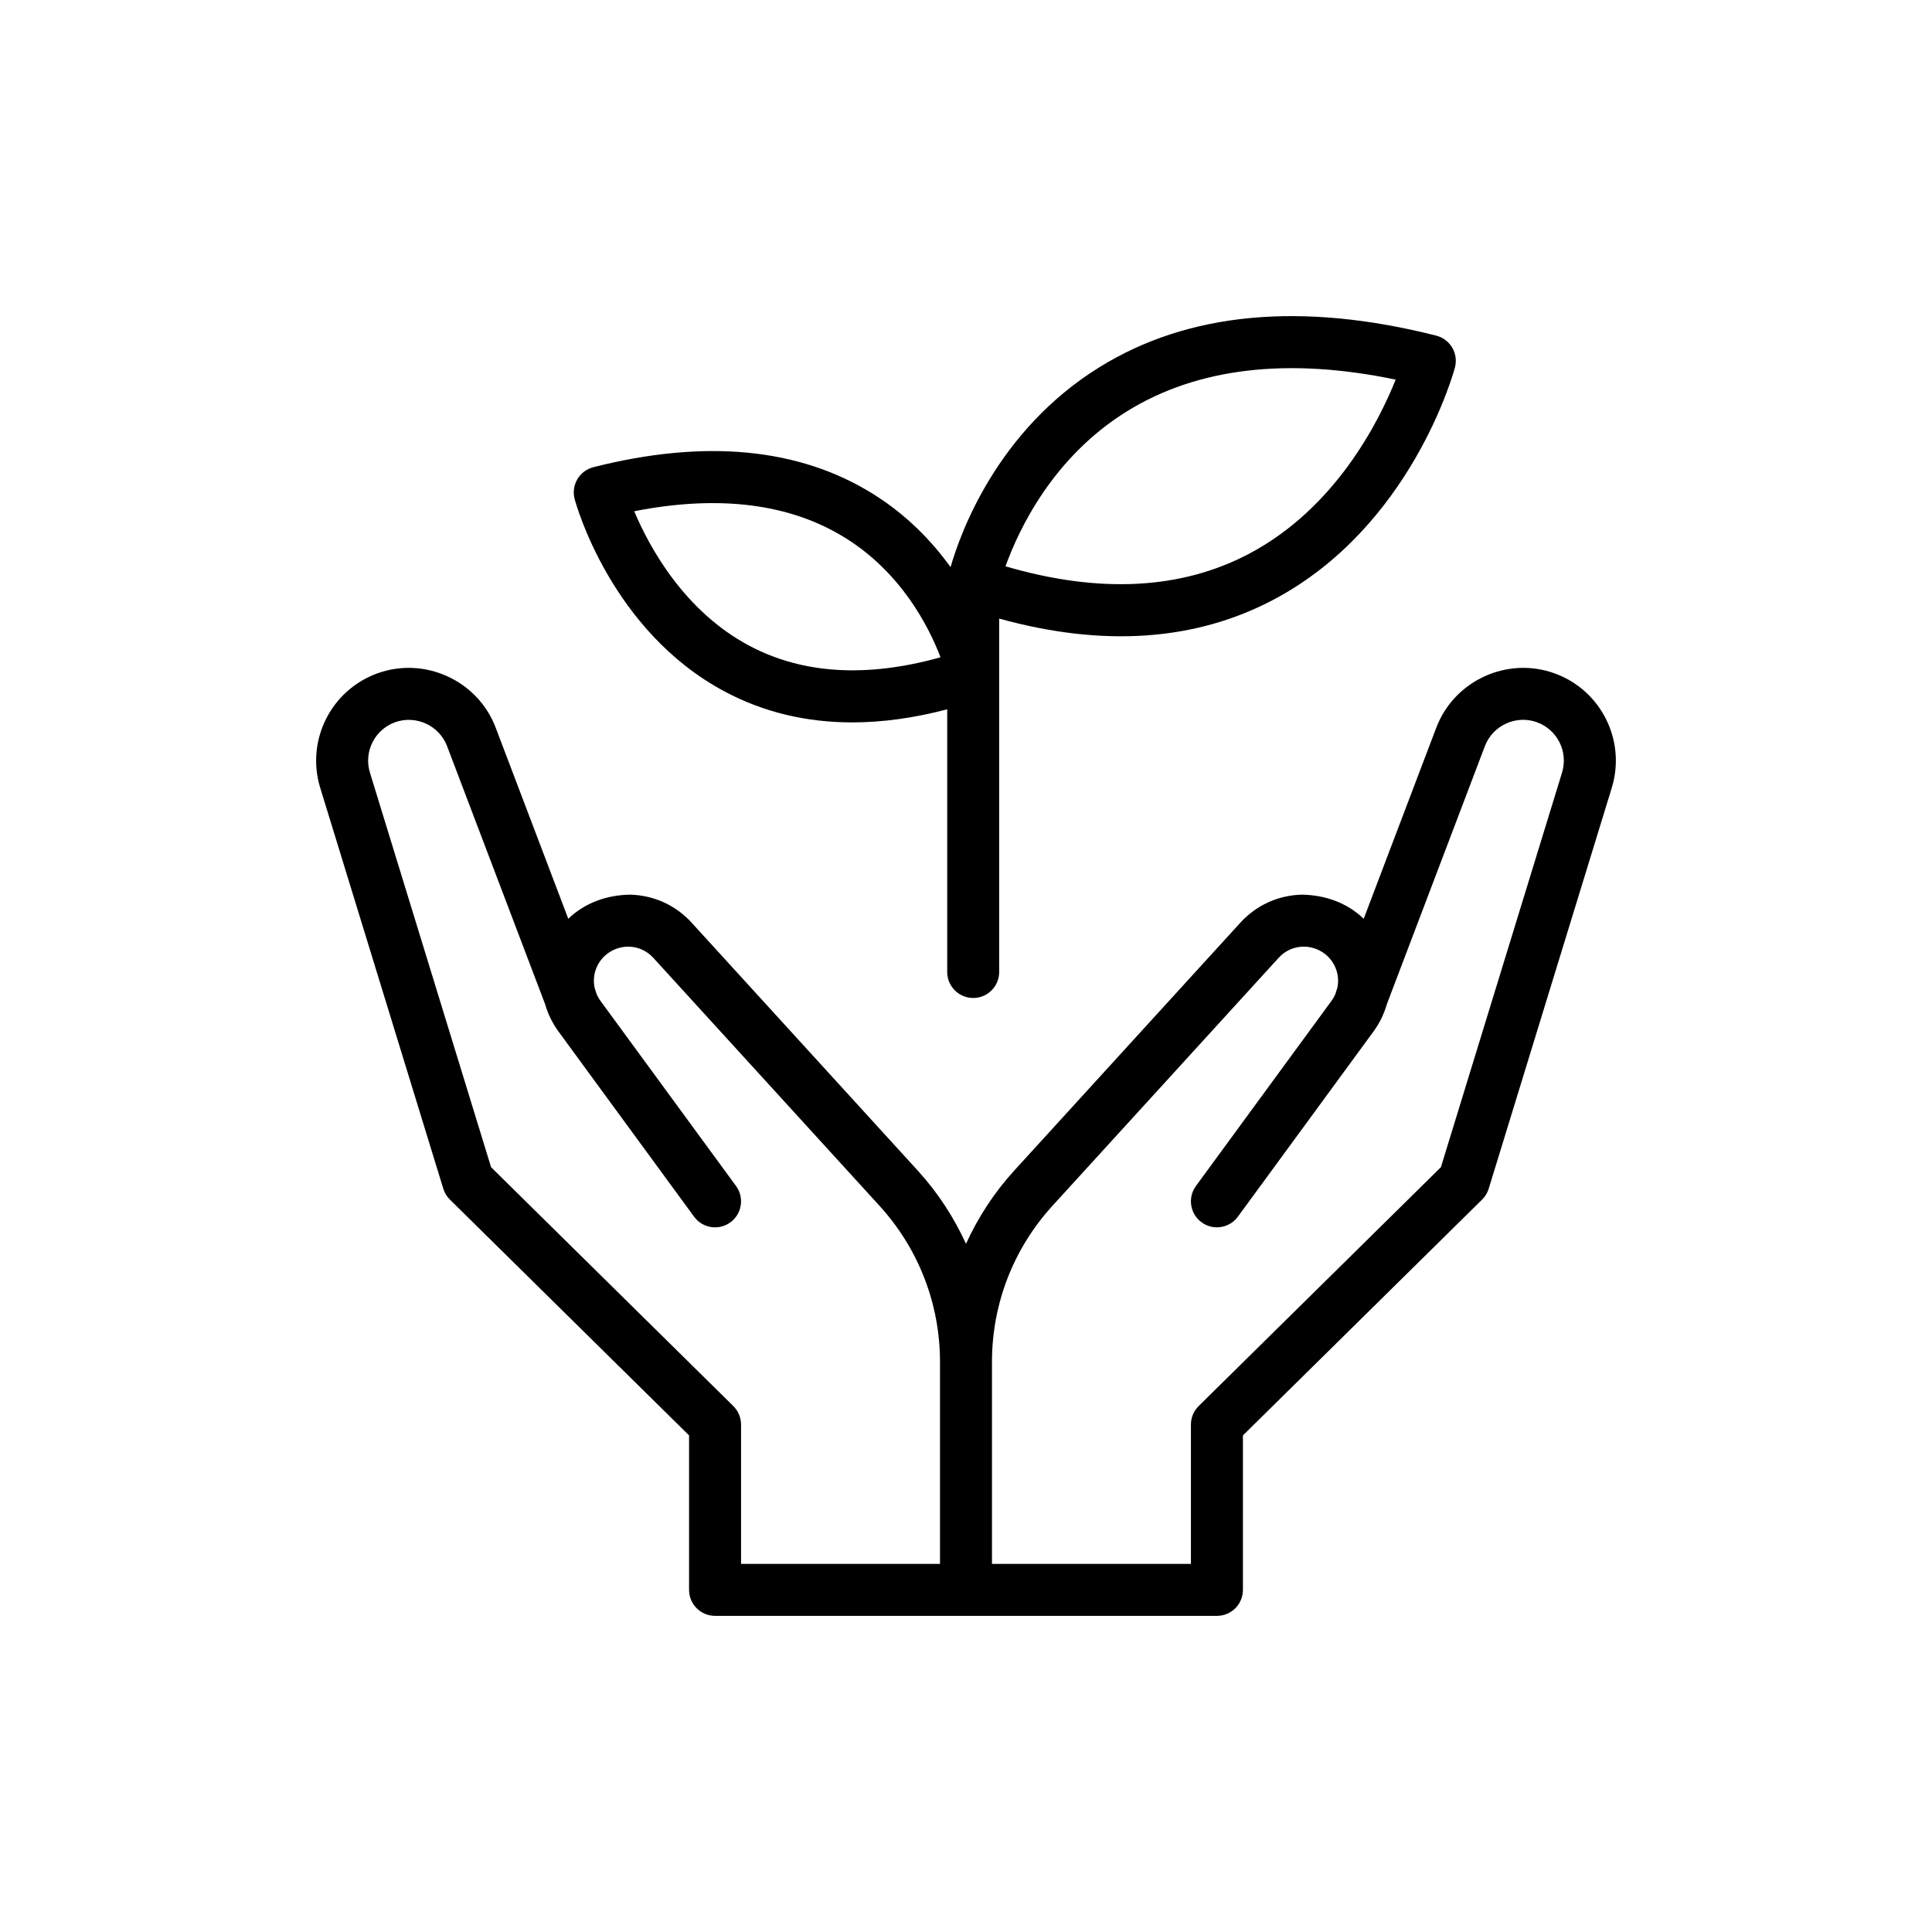
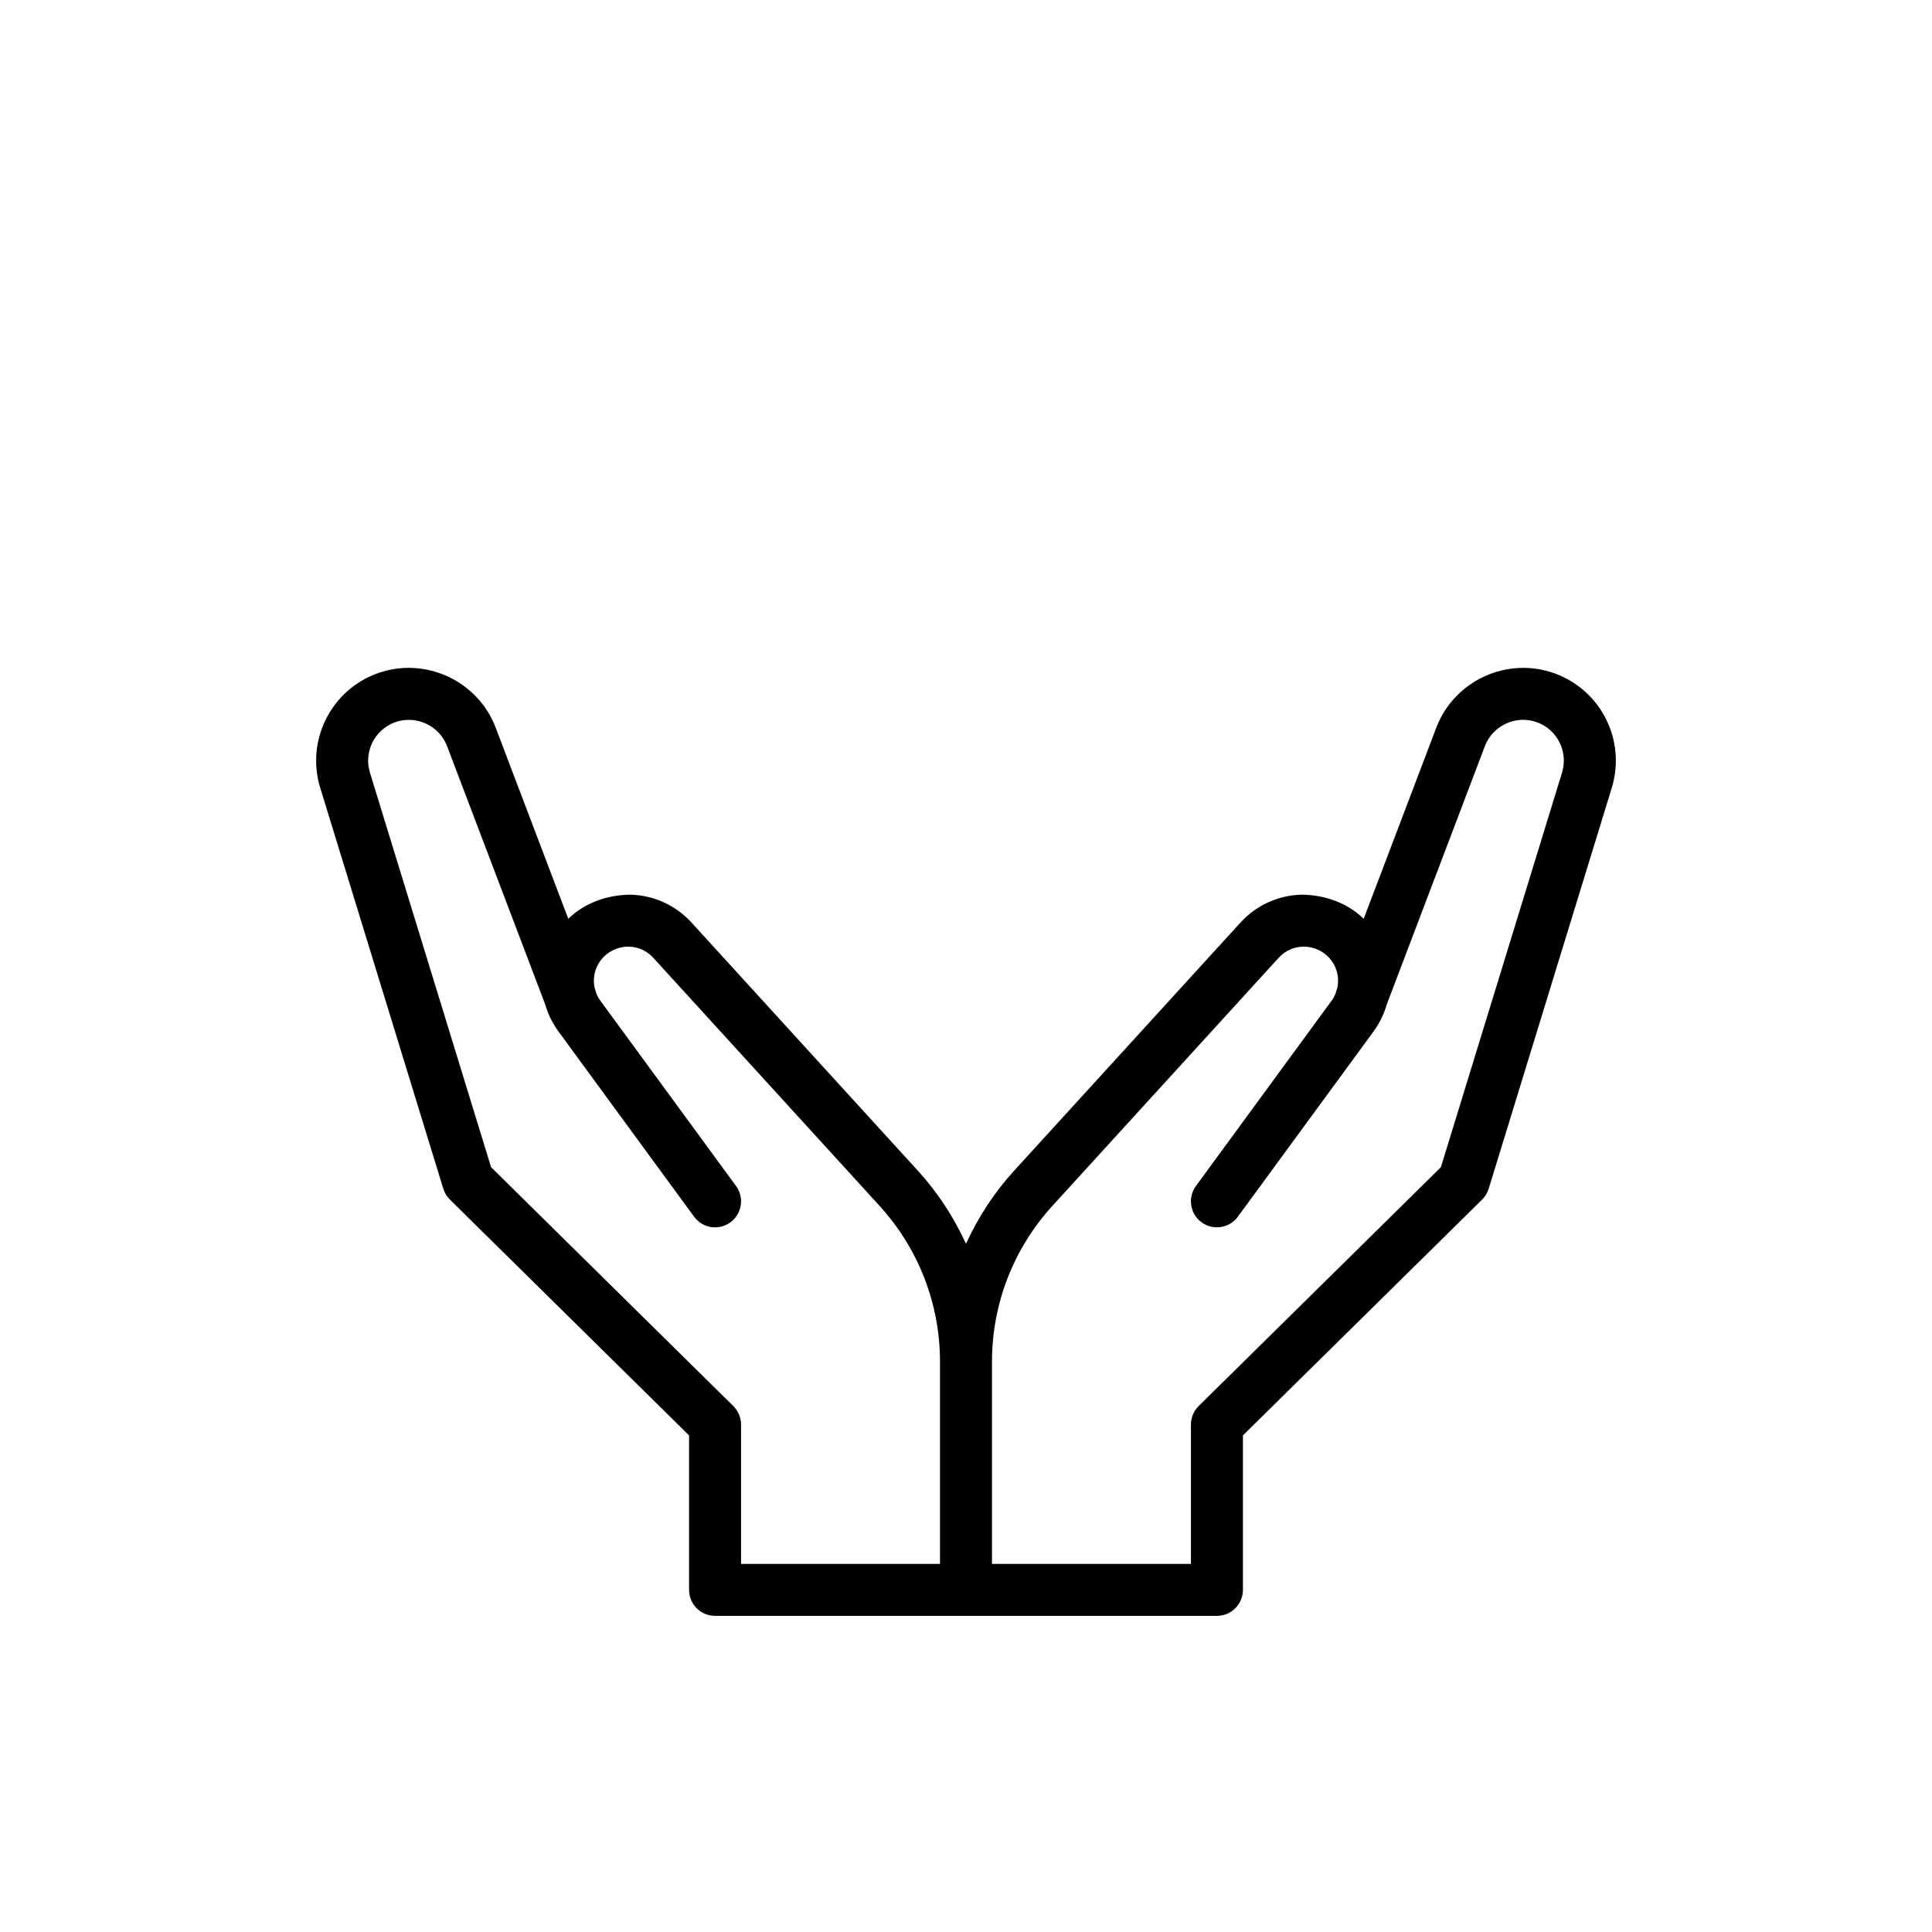
<svg xmlns="http://www.w3.org/2000/svg" width="1200pt" height="1200pt" version="1.1" viewBox="0 0 1200 1200">
  <path d="m965.83 418.33c-29.492-10.832-62.555 4.289-73.719 33.629l-45.094 118.71c-10.352-9.996-24.02-14.742-38.359-14.98-14.75 0.348-28.34 6.543-38.281 17.438l-140.57 154.11c-12.391 13.586-22.297 28.918-29.812 45.297-7.516-16.379-17.422-31.707-29.812-45.297l-140.57-154.11c-9.941-10.895-23.531-17.094-38.281-17.438-14.355 0.238-28.008 4.984-38.359 14.98l-45.094-118.71c-11.148-29.359-44.25-44.461-73.727-33.629-28.742 10.547-44.227 41.75-35.246 71.027l76.445 248.99c0.789 2.555 2.191 4.871 4.102 6.746l148.54 146.46v95.941c0 8.926 7.231 16.145 16.145 16.145h311.72c8.918 0 16.145-7.219 16.145-16.145l0.004-95.934 148.54-146.46c1.906-1.875 3.312-4.191 4.102-6.746l76.445-248.99c8.984-29.281-6.496-60.484-35.258-71.035zm-510.36 454.99-150.45-148.35-75.246-245.08c-3.949-12.883 2.859-26.598 15.5-31.25 13-4.715 27.512 1.906 32.41 14.805l60.91 160.32c1.703 5.961 4.484 11.715 8.363 17.012l84.156 114.94c5.258 7.191 15.359 8.781 22.562 3.484 7.191-5.266 8.758-15.371 3.484-22.562l-84.156-114.94c-1.082-1.484-1.945-3.043-2.602-4.684-0.168-0.727-0.387-1.449-0.652-2.176l-0.277-0.711c-1.703-6.984 0.254-14.555 5.644-19.945 4.141-4.133 9.988-6.34 15.469-6.195 5.852 0.125 11.234 2.586 15.176 6.906l140.57 154.11c24.195 26.551 37.523 60.922 37.523 96.824v125.54h-123.57v-86.547c-0.004-4.32-1.742-8.465-4.812-11.492zm514.74-393.45-75.246 245.1-150.45 148.35c-3.074 3.027-4.809 7.176-4.809 11.492v86.547h-123.57v-125.54c0-35.902 13.324-70.289 37.516-96.824l140.57-154.11c3.941-4.32 9.328-6.781 15.176-6.906 5.519-0.109 11.328 2.066 15.469 6.195 5.383 5.391 7.34 12.945 5.652 19.914l-0.285 0.742c-0.277 0.742-0.496 1.465-0.66 2.207-0.656 1.625-1.516 3.184-2.586 4.652l-84.164 114.94c-5.273 7.191-3.715 17.297 3.484 22.562 7.199 5.281 17.297 3.707 22.562-3.484l84.172-114.94c3.879-5.297 6.652-11.082 8.363-17.043l60.887-160.29c4.902-12.914 19.465-19.566 32.41-14.805 12.648 4.648 19.461 18.363 15.504 31.23z" />
-   <path d="m604.46 619.87c8.918 0 16.145-7.219 16.145-16.145v-219.52c64.762 17.941 122.15 13.938 170.87-11.984 84.797-45.141 111.12-139.9 112.2-143.91 1.121-4.18 0.52-8.625-1.664-12.363-2.184-3.723-5.777-6.418-9.973-7.488-83.691-21.176-154.09-14.555-209.24 19.66-63.766 39.57-86.477 103.47-92.379 124.13-11.59-16.066-27.246-32.48-48.465-45.645-45.809-28.445-104.16-33.961-173.39-16.43-4.188 1.074-7.781 3.769-9.965 7.488-2.184 3.738-2.785 8.184-1.664 12.363 0.898 3.328 22.75 82.004 93.215 119.51 23.988 12.77 50.469 19.156 79.238 19.156 18.703 0 38.375-2.727 58.938-8.125v163.14c-0.004 8.93 7.223 16.152 16.141 16.152zm95.711-364.52c43.699-26.961 99.703-33.488 166.71-19.566-10.641 26.566-37.609 79.844-90.832 108.05-42.223 22.371-93.129 25.008-151.51 7.914 8.152-22.688 29.328-67.832 75.633-96.398zm-234.61 145.81c-40.672-21.539-62.289-61.43-71.637-83.613 52.449-10.297 96.352-4.856 130.64 16.27 35.27 21.727 52.379 55.516 59.605 74.438-45.691 12.805-85.551 10.422-118.61-7.094z" />
</svg>